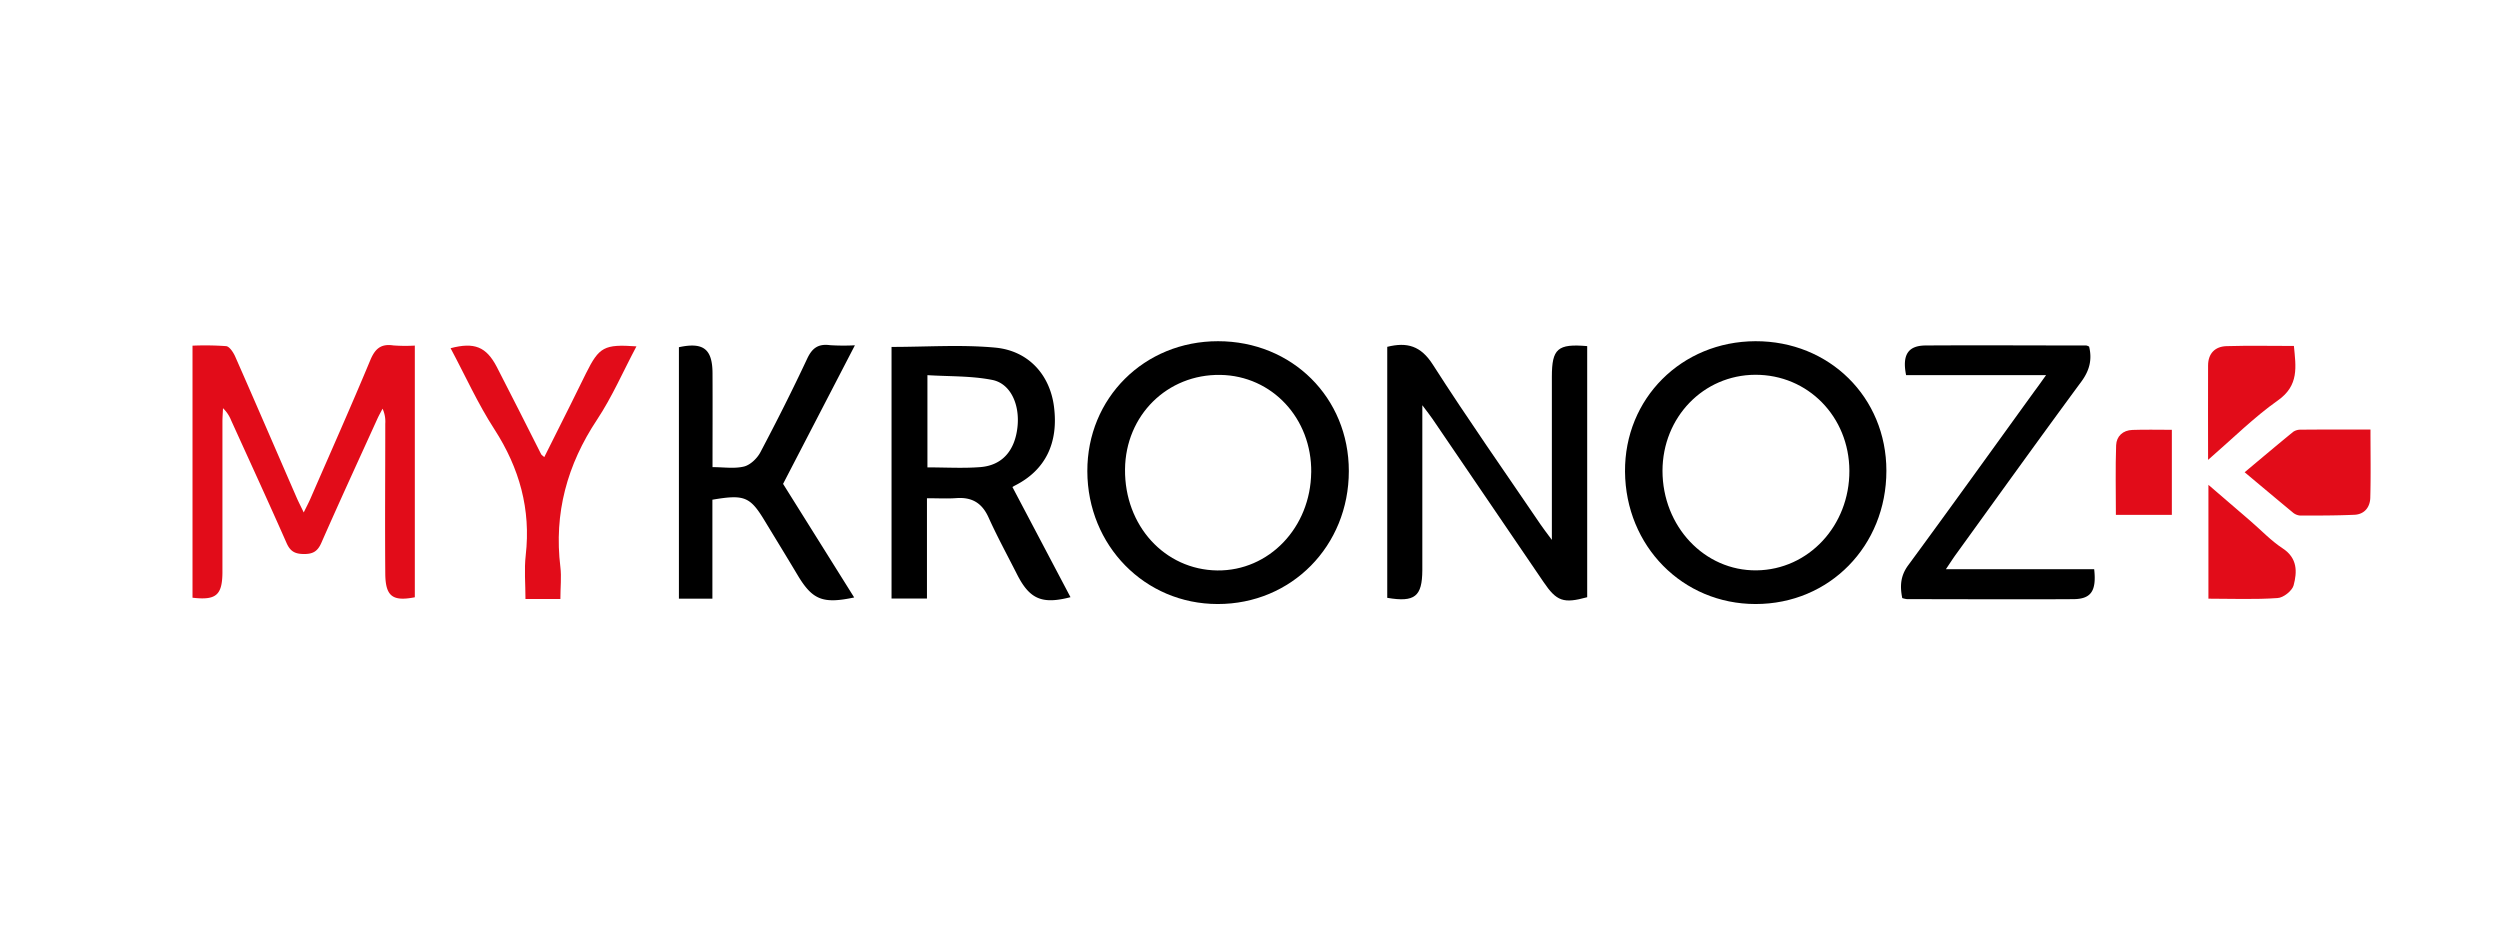
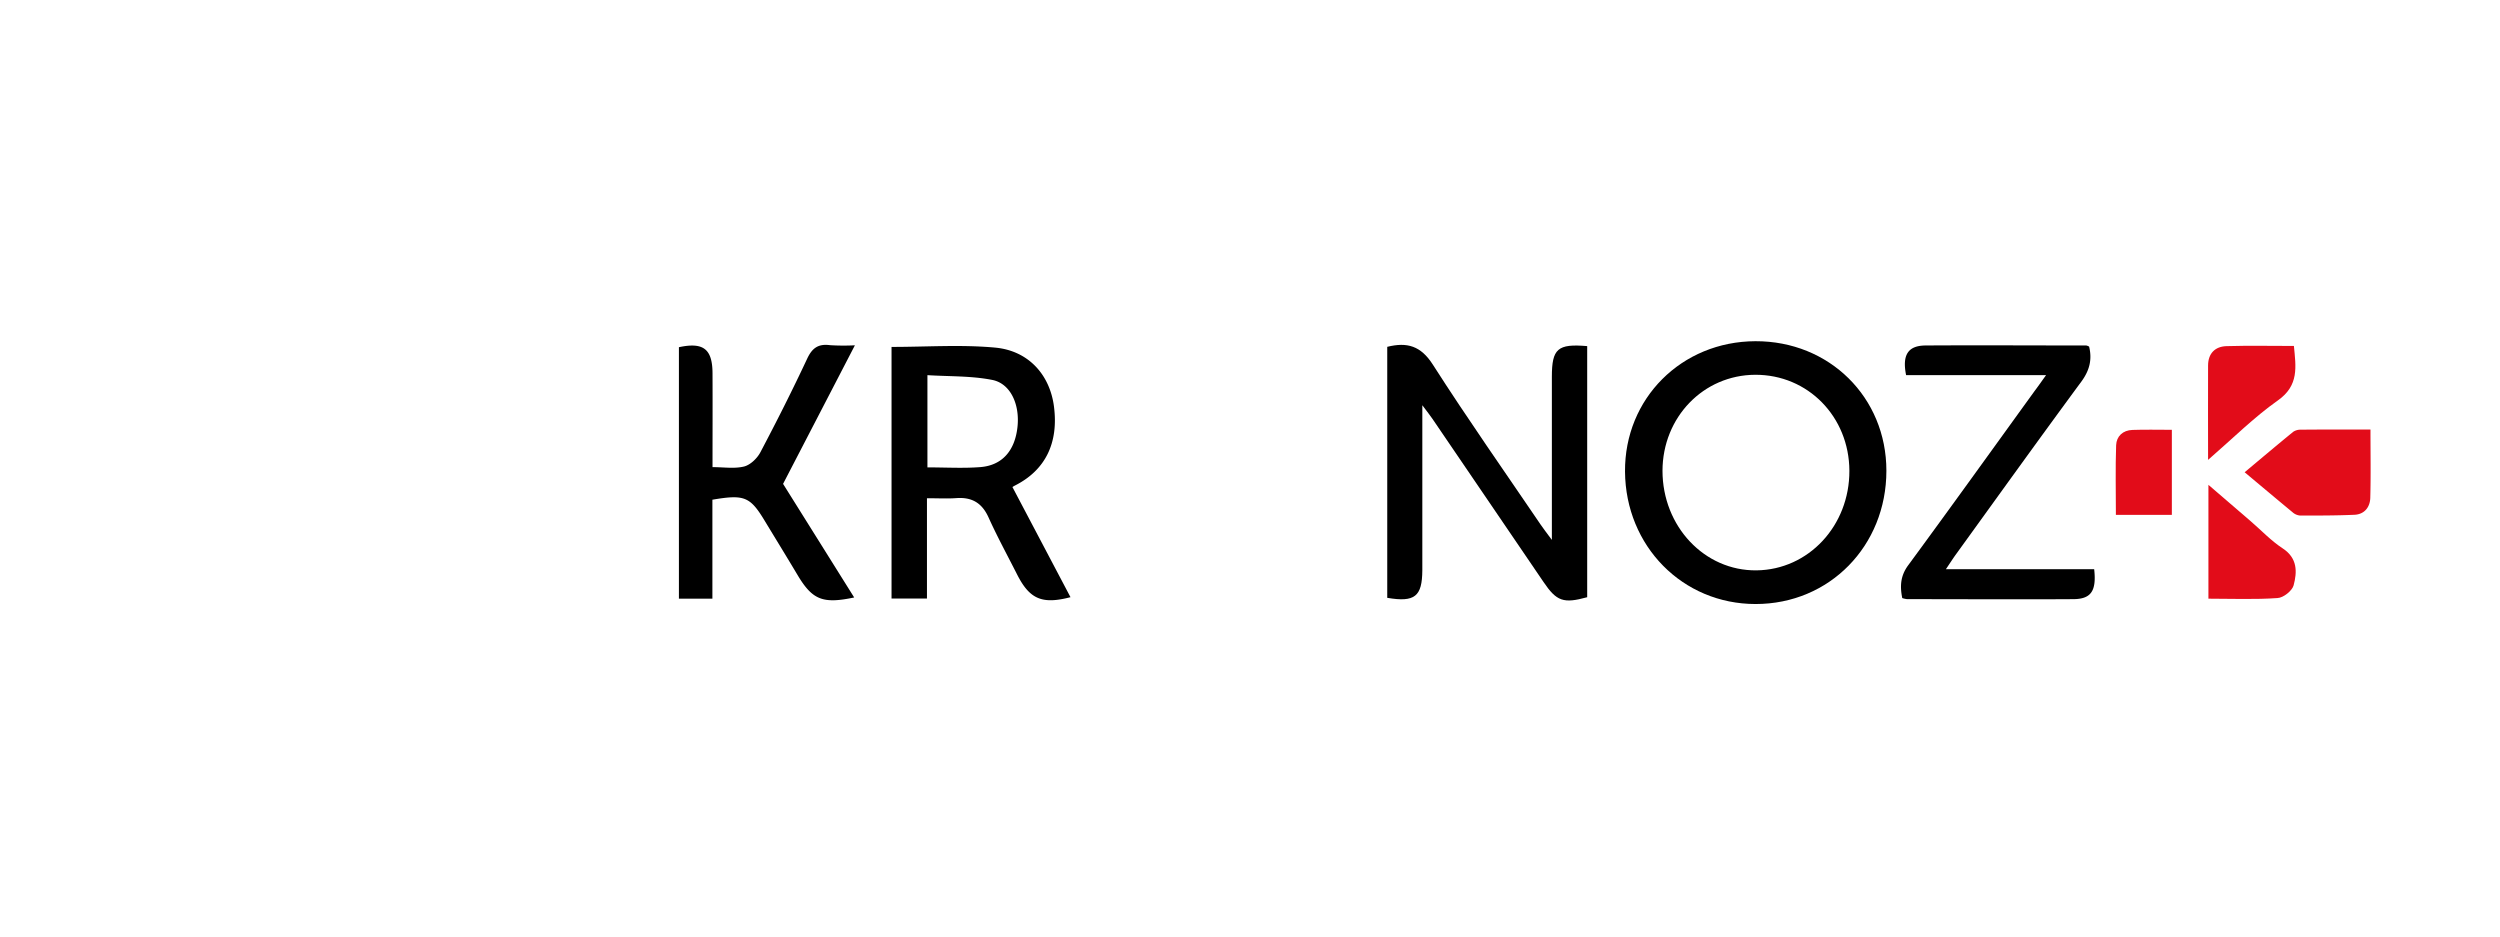
<svg xmlns="http://www.w3.org/2000/svg" viewBox="0 0 800.47 300">
  <defs>
    <style>.cls-1{fill:#e20c19;}.cls-2{fill:none;}</style>
  </defs>
  <g id="Layer_2" data-name="Layer 2">
    <g id="Layer_1-2" data-name="Layer 1">
-       <path class="cls-1" d="M61.64,191.38v-80.7a94.09,94.09,0,0,1,10.78.15c1.08.13,2.28,2,2.85,3.25,6.61,15,13.11,30.09,19.66,45.14.61,1.42,1.33,2.79,2.32,4.86.9-1.85,1.56-3.09,2.12-4.36,6.43-14.78,13-29.52,19.19-44.39,1.52-3.65,3.39-5.33,7.37-4.73a50.51,50.51,0,0,0,6.89.05v80.59c-7.13,1.39-9.4-.29-9.46-7.59-.13-16,0-32,0-48a9.85,9.85,0,0,0-.87-4.79c-.55,1.07-1.15,2.11-1.65,3.21-6,13.22-12.09,26.41-17.93,39.71-1.19,2.72-2.66,3.62-5.54,3.61s-4.42-.8-5.62-3.53c-5.8-13.16-11.82-26.22-17.76-39.31a11,11,0,0,0-2.59-3.85c-.06,1.46-.18,2.93-.18,4.39,0,16.14,0,32.28,0,48.42C71.12,190.59,69.13,192.26,61.64,191.38Z" />
      <path d="M604,150.72c0,24.08-18.24,42.7-41.89,42.68-23.36,0-41.63-18.54-41.8-42.41-.17-23.39,18.1-41.66,41.75-41.74S604,127.2,604,150.72ZM562,120c-16.59.07-29.65,13.59-29.69,30.73,0,17.81,13.45,32.09,30.12,31.89s29.78-14.33,29.72-31.89C592.08,133.41,578.86,119.93,562,120Z" />
-       <path d="M390,109.25c23.7,0,41.89,18.06,41.88,41.57,0,24-18.38,42.62-42,42.58-23.33,0-41.67-18.73-41.73-42.5C348.07,127.46,366.38,109.24,390,109.25Zm29.84,42c.2-17.28-12.54-30.95-29.09-31.21-17-.27-30.37,12.94-30.53,30.22-.18,18.05,12.7,32.17,29.54,32.39C406.32,182.83,419.63,168.93,419.83,151.21Z" />
      <path d="M444.18,191.42V111.05c6.4-1.59,10.76-.3,14.59,5.68,11.12,17.38,23,34.27,34.59,51.34.85,1.26,1.8,2.45,3.53,4.8v-7.74q0-22.24,0-44.49c0-9,1.84-10.63,11.31-9.82v80.4c-7.6,2.09-9.79,1.33-14-4.9q-17.79-26.13-35.58-52.26c-.78-1.15-1.66-2.24-3.21-4.31v14.82q0,19,0,38C455.37,191,453,192.92,444.18,191.42Z" />
      <path d="M296.8,159.53v32.12H285.46V111.08c11.23,0,22.29-.79,33.19.22,10.71,1,17.49,8.75,18.81,18.8,1.54,11.76-2.76,20.47-12.52,25.38a6.54,6.54,0,0,0-.77.47l18.59,35.26c-9.08,2.36-13.07.65-17.07-7.22-3.09-6.09-6.36-12.1-9.17-18.31-2.09-4.64-5.33-6.55-10.3-6.19C303.34,159.7,300.43,159.53,296.8,159.53Zm.15-9.88c5.94,0,11.47.34,16.94-.09,7-.55,11.06-5.25,11.89-12.81.8-7.24-2.21-14-8.16-15.12-6.68-1.31-13.66-1.07-20.67-1.51Z" />
      <path d="M273.73,110.56l-23,44.37,22.77,36.37c-10.05,2.13-13.37.76-18.08-7.1C252,178.47,248.49,172.75,245,167c-4.8-8-6.58-8.75-16.9-7v31.69H217.38V111.17c7.81-1.68,10.72.55,10.76,8.31.05,9.88,0,19.75,0,30.09,3.59,0,7,.56,10.1-.2,2-.5,4.18-2.59,5.21-4.53,5.22-9.89,10.27-19.89,15-30,1.62-3.46,3.6-4.81,7.3-4.32A68.28,68.28,0,0,0,273.73,110.56Z" />
      <path d="M655.13,120.11H610.31c-1.3-6.44.6-9.45,6.21-9.49,17.16-.11,34.32,0,51.48,0a3.12,3.12,0,0,1,.91.36c1,4.11.16,7.61-2.49,11.21-13.55,18.37-26.85,36.92-40.23,55.42-.91,1.26-1.74,2.57-3.13,4.63h47.47c.78,7-1,9.57-6.68,9.6-17.74.11-35.49,0-53.23,0a8.66,8.66,0,0,1-1.54-.34c-.75-3.73-.63-7.05,1.89-10.49,13.61-18.51,27-37.17,40.47-55.79C652.46,123.87,653.45,122.46,655.13,120.11Z" />
-       <path class="cls-1" d="M203.78,110.9c-4.33,8.17-7.81,16.22-12.58,23.42-9.62,14.48-13.87,30-11.77,47.28.38,3.13,0,6.34,0,10.2H168.25c0-4.85-.44-9.49.08-14,1.68-14.75-2-27.88-10-40.31-5.34-8.23-9.4-17.3-14.06-26,7.6-2,11.42-.49,14.8,6,4.81,9.28,9.47,18.63,14.2,27.95.12.23.41.39,1,.92l8.37-16.72q2.52-5.07,5-10.13C191.85,111.07,193.44,110.18,203.78,110.9Z" />
      <path class="cls-1" d="M759,137.53c0,7.68.13,14.76-.06,21.83-.08,3-1.84,5.34-5.12,5.47-5.79.25-11.59.25-17.39.24a4.12,4.12,0,0,1-2.32-1c-5-4.14-10-8.34-15.4-12.86,5.36-4.49,10.42-8.76,15.54-12.94a4.14,4.14,0,0,1,2.42-.69C743.91,137.51,751.15,137.53,759,137.53Z" />
      <path class="cls-1" d="M707,147.25c0-10.81-.05-20.51,0-30.22,0-3.79,2.19-6.1,5.92-6.2,7.09-.21,14.19-.06,21.56-.06.64,6.69,1.7,12.62-5.12,17.43C721.68,133.62,714.94,140.36,707,147.25Z" />
      <path class="cls-1" d="M707.11,191.69V155.24l13.53,11.64c3.41,2.94,6.54,6.28,10.27,8.72,4.76,3.13,4.62,7.52,3.48,11.82-.47,1.75-3.3,4-5.17,4.07C722,192,714.77,191.69,707.11,191.69Z" />
      <path class="cls-1" d="M695.4,137.62v27.23H677.48c0-7.62-.18-15,.08-22.3.11-2.87,2.17-4.79,5.21-4.89C686.81,137.51,690.86,137.62,695.4,137.62Z" />
      <rect class="cls-2" x="250.23" y="-250.23" width="300" height="800.47" transform="translate(250.23 550.23) rotate(-90)" />
    </g>
  </g>
</svg>